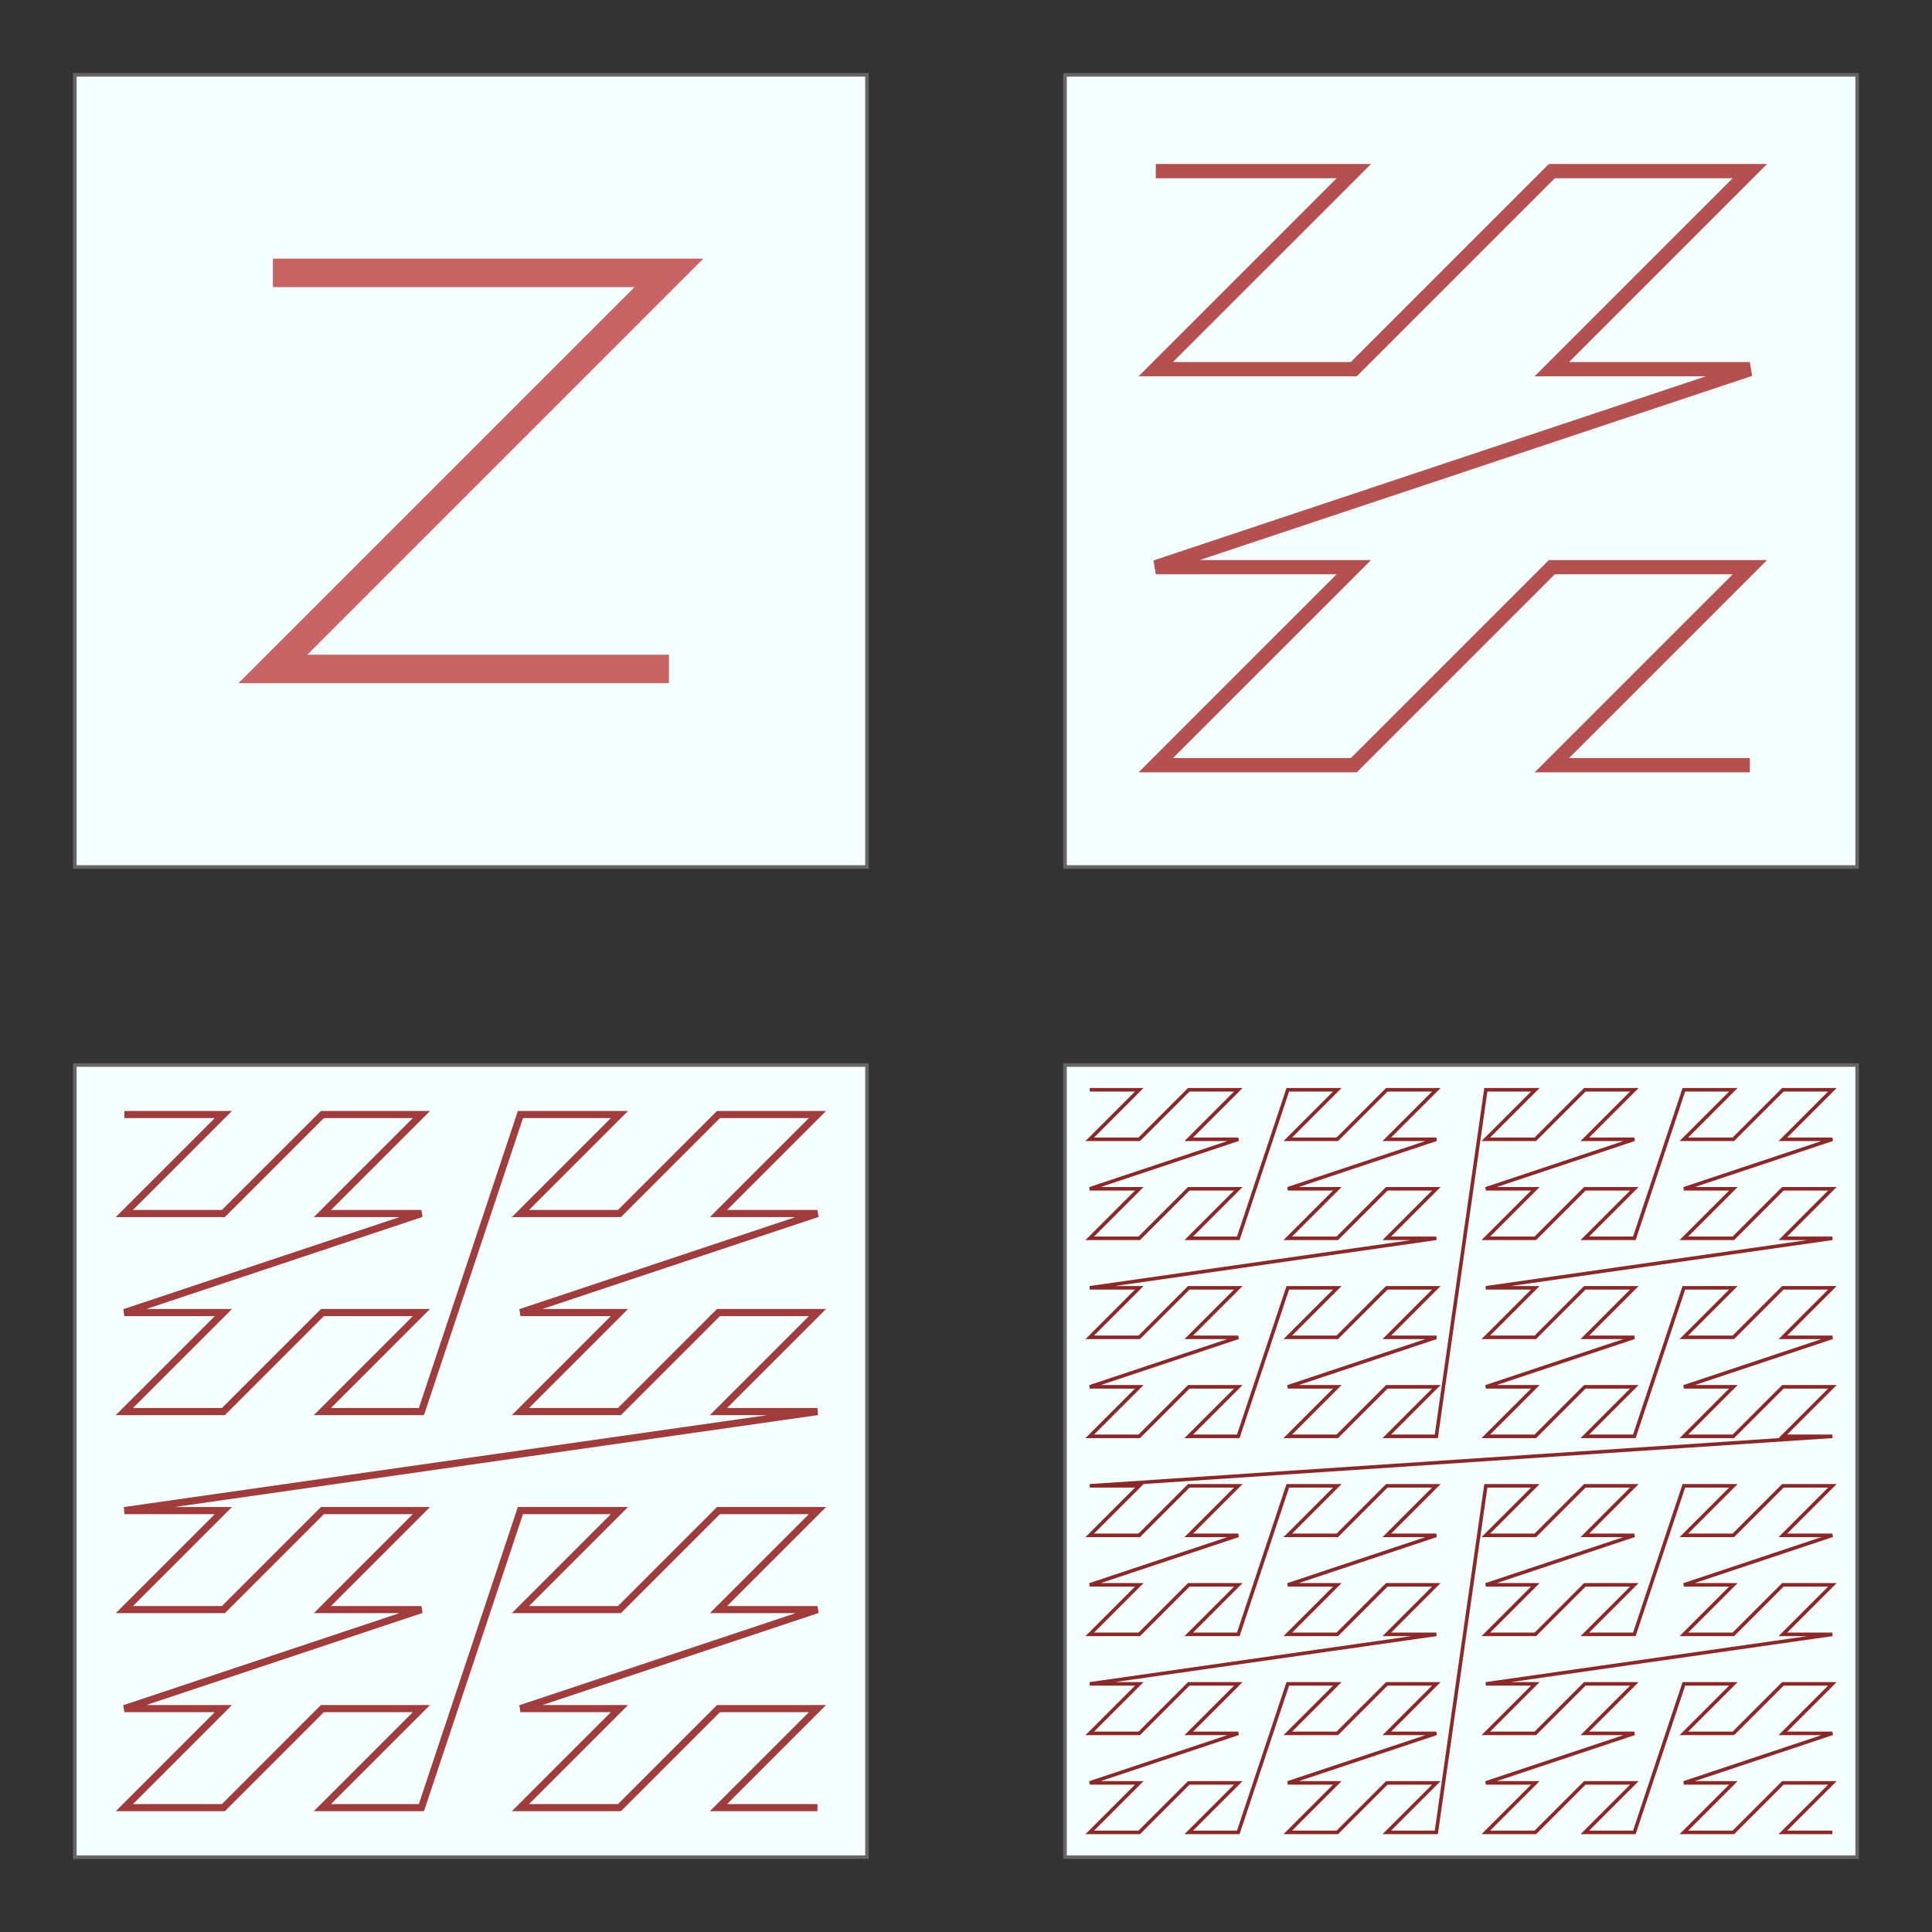
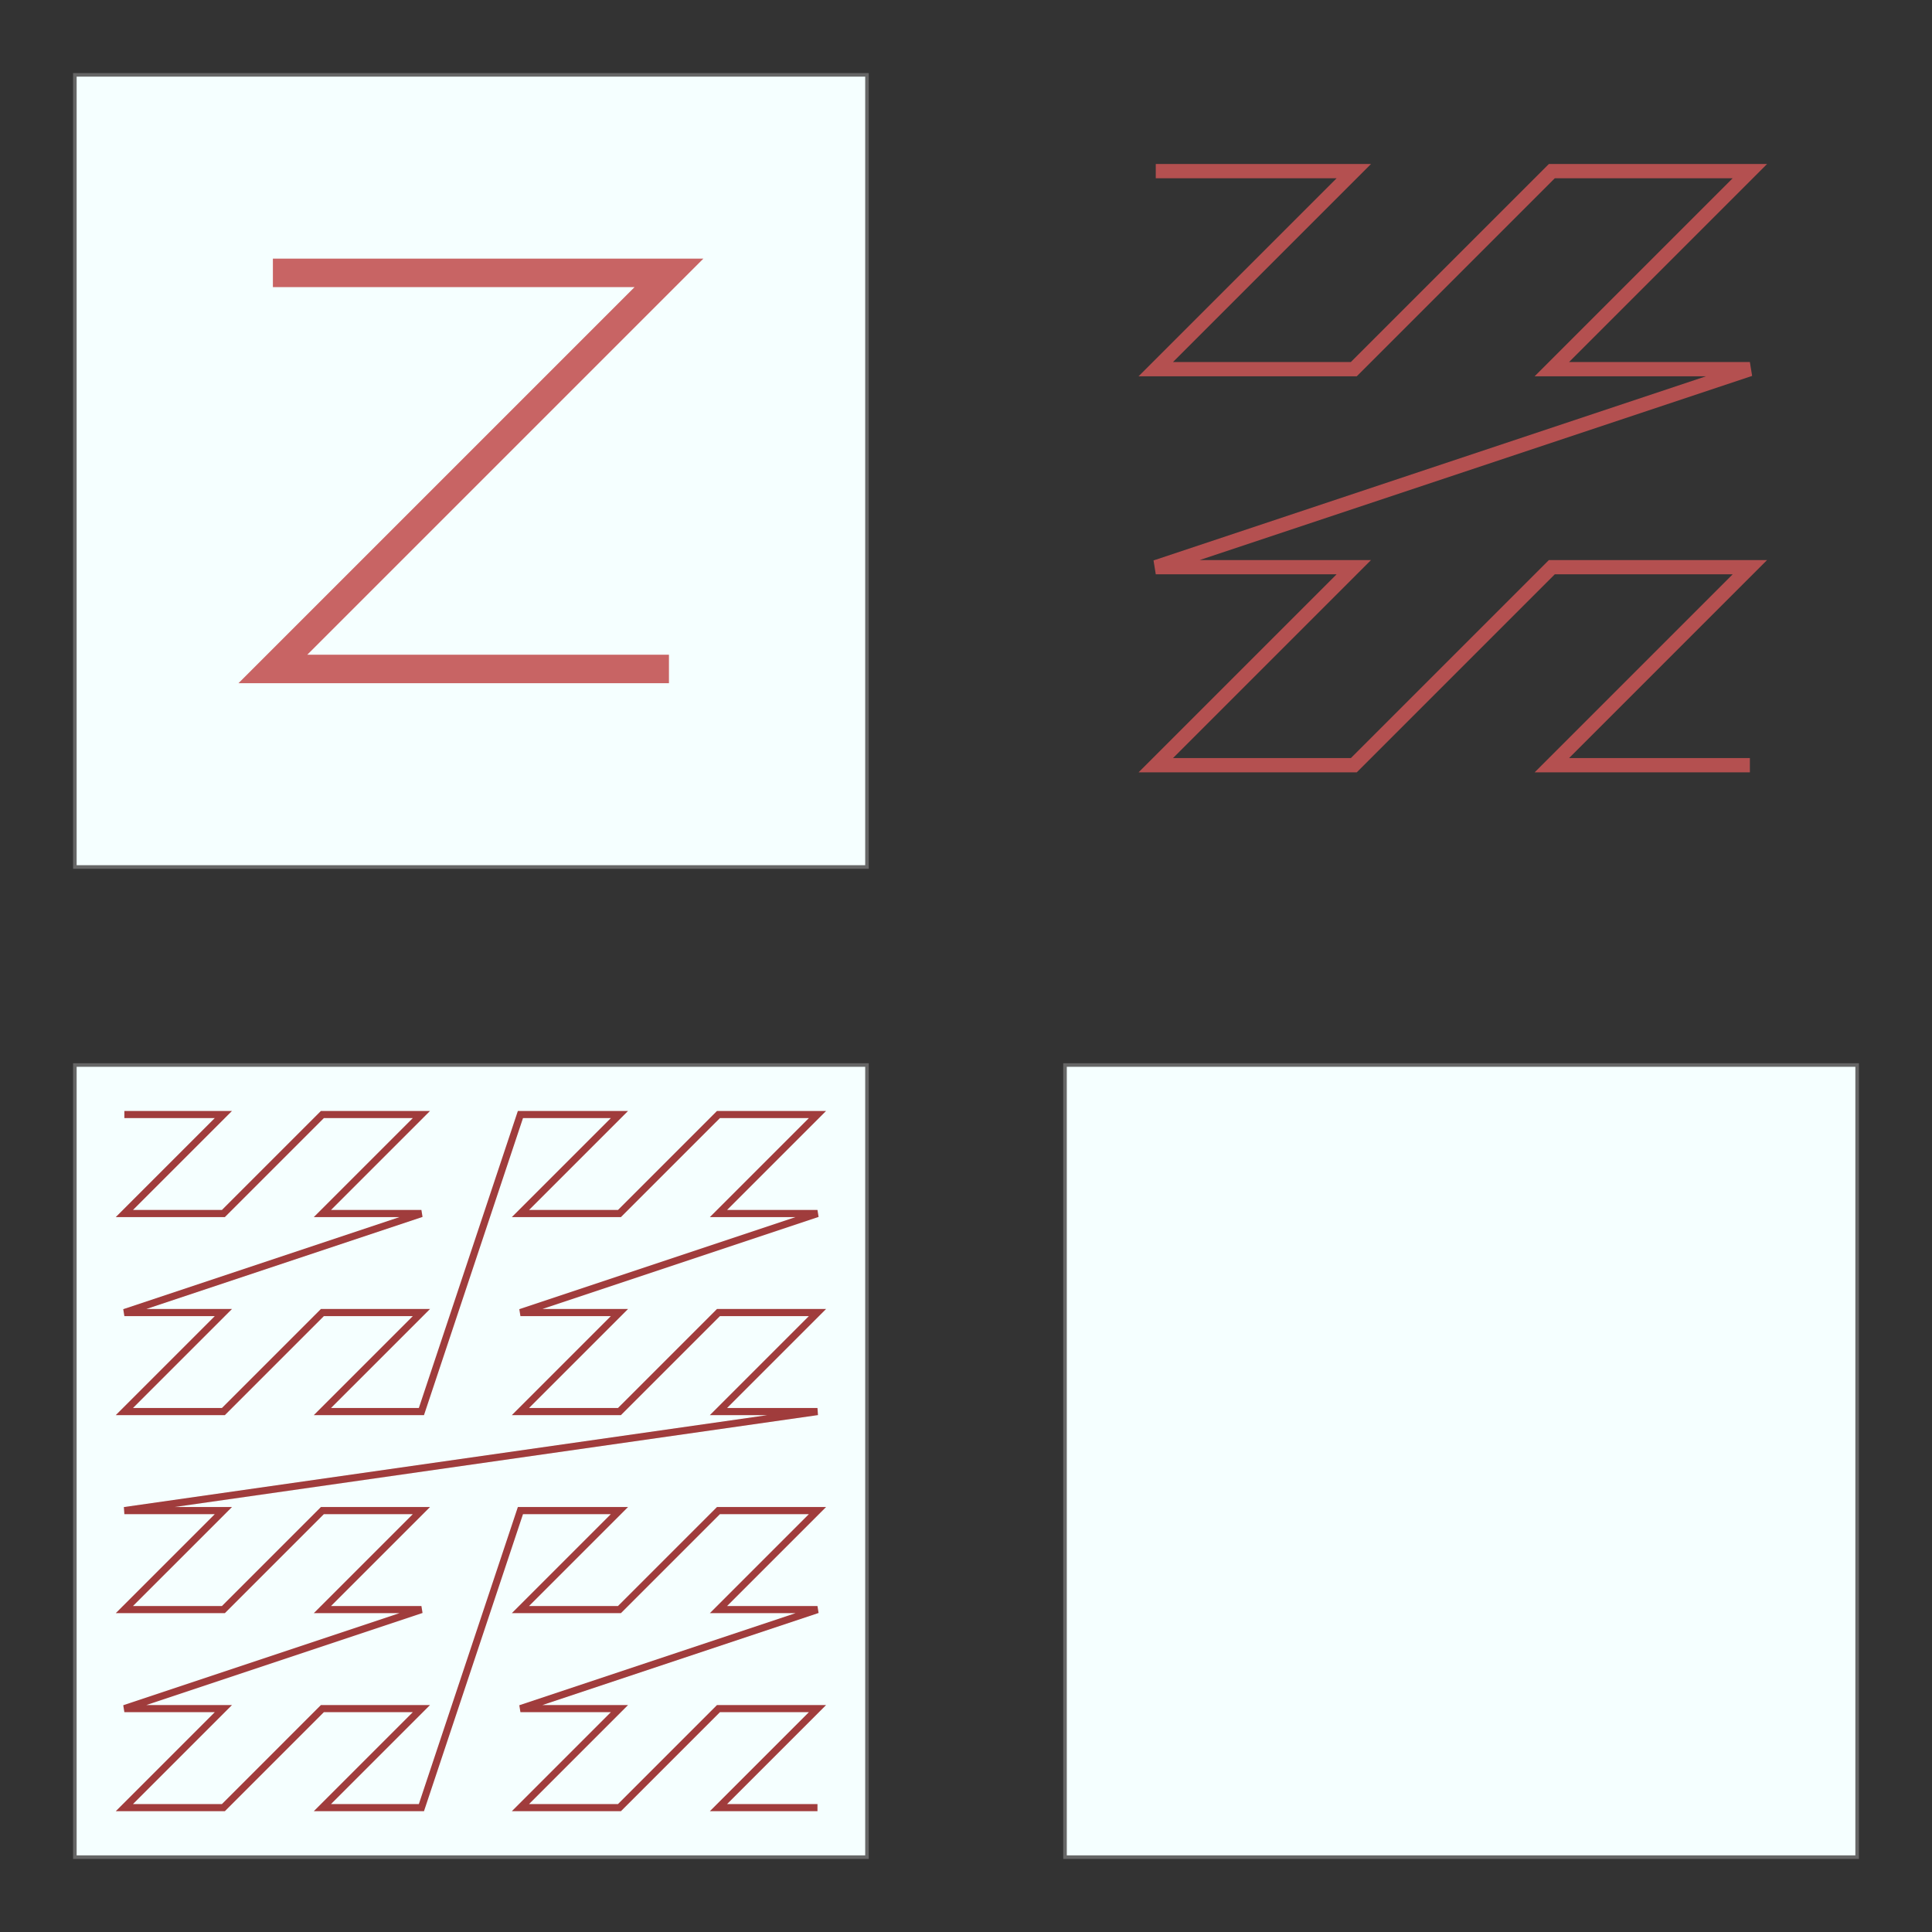
<svg xmlns="http://www.w3.org/2000/svg" version="1.1" id="Layer_1" width="542" height="542" viewBox="0 0 542 542" overflow="visible" enable-background="new 0 0 542 542" xml:space="preserve">
  <rect x="0" y="0" width="542" height="542" fill="#333333" stroke="none" />
  <g>
-     <rect x="298.777" y="21" fill="#F5FFFF" stroke="#666666" width="222.222" height="222.223" />
    <rect x="21" y="21" fill="#F5FFFF" stroke="#666666" width="222.222" height="222.223" />
    <rect x="21" y="298.778" fill="#F5FFFF" stroke="#666666" width="222.222" height="222.223" />
    <rect x="298.777" y="298.778" fill="#F5FFFF" stroke="#666666" width="222.222" height="222.223" />
    <polyline fill="none" stroke="#C86464" stroke-width="8" points="76.556,76.556 187.667,76.556 76.556,187.667 187.667,187.667   " />
    <polyline fill="none" stroke="#B45050" stroke-width="4" points="324.24,48.006 379.796,48.006 324.24,103.562 379.796,103.562   435.352,48.006 490.907,48.006 435.352,103.562 490.907,103.562 324.24,159.117 379.796,159.117 324.24,214.673 379.796,214.673   435.352,159.117 490.907,159.117 435.352,214.673 490.907,214.673  " />
    <polyline fill="none" stroke="#A03C3C" stroke-width="2" points="229.333,507.112 201.556,507.112 229.333,479.333   201.556,479.333 173.778,507.112 146,507.112 173.778,479.333 146,479.333 229.333,451.555 201.556,451.555 229.333,423.778   201.556,423.778 173.778,451.555 146,451.555 173.778,423.778 146,423.778 118.223,507.112 90.444,507.112 118.223,479.333   90.444,479.333 62.667,507.112 34.889,507.112 62.667,479.333 34.889,479.333 118.223,451.555 90.444,451.555 118.223,423.778   90.444,423.778 62.667,451.555 34.889,451.555 62.667,423.778 34.889,423.778 229.333,396 201.556,396 229.333,368.223   201.556,368.223 173.778,396 146,396 173.778,368.223 146,368.223 229.333,340.444 201.556,340.444 229.333,312.667   201.556,312.667 173.778,340.444 146,340.444 173.778,312.667 146,312.667 118.223,396 90.444,396 118.223,368.223 90.444,368.223   62.667,396 34.889,396 62.667,368.223 34.889,368.223 118.223,340.444 90.444,340.444 118.223,312.667 90.444,312.667   62.667,340.444 34.889,340.444 62.667,312.667 34.889,312.667  " />
-     <polyline fill="none" stroke="#8C2828" points="514.055,514.055 500.166,514.055 514.055,500.167 500.166,500.167 486.277,514.055   472.389,514.055 486.277,500.167 472.389,500.167 514.055,486.278 500.166,486.278 514.055,472.389 500.166,472.389   486.277,486.278 472.389,486.278 486.277,472.389 472.389,472.389 458.499,514.055 444.61,514.055 458.499,500.167 444.61,500.167   430.722,514.055 416.833,514.055 430.722,500.167 416.833,500.167 458.499,486.278 444.61,486.278 458.499,472.389 444.61,472.389   430.722,486.278 416.833,486.278 430.722,472.389 416.833,472.389 514.055,458.5 500.166,458.5 514.055,444.612 500.166,444.612   486.277,458.5 472.389,458.5 486.277,444.612 472.389,444.612 514.055,430.723 500.166,430.723 514.055,416.833 500.166,416.833   486.277,430.723 472.389,430.723 486.277,416.833 472.389,416.833 458.499,458.5 444.61,458.5 458.499,444.612 444.61,444.612   430.722,458.5 416.833,458.5 430.722,444.612 416.833,444.612 458.499,430.723 444.61,430.723 458.499,416.833 444.61,416.833   430.722,430.723 416.833,430.723 430.722,416.833 416.833,416.833 402.943,514.055 389.055,514.055 402.943,500.167   389.055,500.167 375.166,514.055 361.277,514.055 375.166,500.167 361.277,500.167 402.943,486.278 389.055,486.278   402.943,472.389 389.055,472.389 375.166,486.278 361.277,486.278 375.166,472.389 361.277,472.389 347.389,514.055   333.499,514.055 347.389,500.167 333.499,500.167 319.61,514.055 305.722,514.055 319.61,500.167 305.722,500.167 347.389,486.278   333.499,486.278 347.389,472.389 333.499,472.389 319.61,486.278 305.722,486.278 319.61,472.389 305.722,472.389 402.943,458.5   389.055,458.5 402.943,444.612 389.055,444.612 375.166,458.5 361.277,458.5 375.166,444.612 361.277,444.612 402.943,430.723   389.055,430.723 402.943,416.833 389.055,416.833 375.166,430.723 361.277,430.723 375.166,416.833 361.277,416.833 347.389,458.5   333.499,458.5 347.389,444.612 333.499,444.612 319.61,458.5 305.722,458.5 319.61,444.612 305.722,444.612 347.389,430.723   333.499,430.723 347.389,416.833 333.499,416.833 319.61,430.723 305.722,430.723 319.61,416.833 305.722,416.833 514.055,402.944   500.166,402.944 514.055,389.055 500.166,389.055 486.277,402.944 472.389,402.944 486.277,389.055 472.389,389.055   514.055,375.167 500.166,375.167 514.055,361.278 500.166,361.278 486.277,375.167 472.389,375.167 486.277,361.278   472.389,361.278 458.499,402.944 444.61,402.944 458.499,389.055 444.61,389.055 430.722,402.944 416.833,402.944 430.722,389.055   416.833,389.055 458.499,375.167 444.61,375.167 458.499,361.278 444.61,361.278 430.722,375.167 416.833,375.167 430.722,361.278   416.833,361.278 514.055,347.389 500.166,347.389 514.055,333.5 500.166,333.5 486.277,347.389 472.389,347.389 486.277,333.5   472.389,333.5 514.055,319.612 500.166,319.612 514.055,305.723 500.166,305.723 486.277,319.612 472.389,319.612 486.277,305.723   472.389,305.723 458.499,347.389 444.61,347.389 458.499,333.5 444.61,333.5 430.722,347.389 416.833,347.389 430.722,333.5   416.833,333.5 458.499,319.612 444.61,319.612 458.499,305.723 444.61,305.723 430.722,319.612 416.833,319.612 430.722,305.723   416.833,305.723 402.943,402.944 389.055,402.944 402.943,389.055 389.055,389.055 375.166,402.944 361.277,402.944   375.166,389.055 361.277,389.055 402.943,375.167 389.055,375.167 402.943,361.278 389.055,361.278 375.166,375.167   361.277,375.167 375.166,361.278 361.277,361.278 347.389,402.944 333.499,402.944 347.389,389.055 333.499,389.055   319.61,402.944 305.722,402.944 319.61,389.055 305.722,389.055 347.389,375.167 333.499,375.167 347.389,361.278 333.499,361.278   319.61,375.167 305.722,375.167 319.61,361.278 305.722,361.278 402.943,347.389 389.055,347.389 402.943,333.5 389.055,333.5   375.166,347.389 361.277,347.389 375.166,333.5 361.277,333.5 402.943,319.612 389.055,319.612 402.943,305.723 389.055,305.723   375.166,319.612 361.277,319.612 375.166,305.723 361.277,305.723 347.389,347.389 333.499,347.389 347.389,333.5 333.499,333.5   319.61,347.389 305.722,347.389 319.61,333.5 305.722,333.5 347.389,319.612 333.499,319.612 347.389,305.723 333.499,305.723   319.61,319.612 305.722,319.612 319.61,305.723 305.722,305.723  " />
  </g>
  <rect fill="none" width="542" height="542" />
</svg>